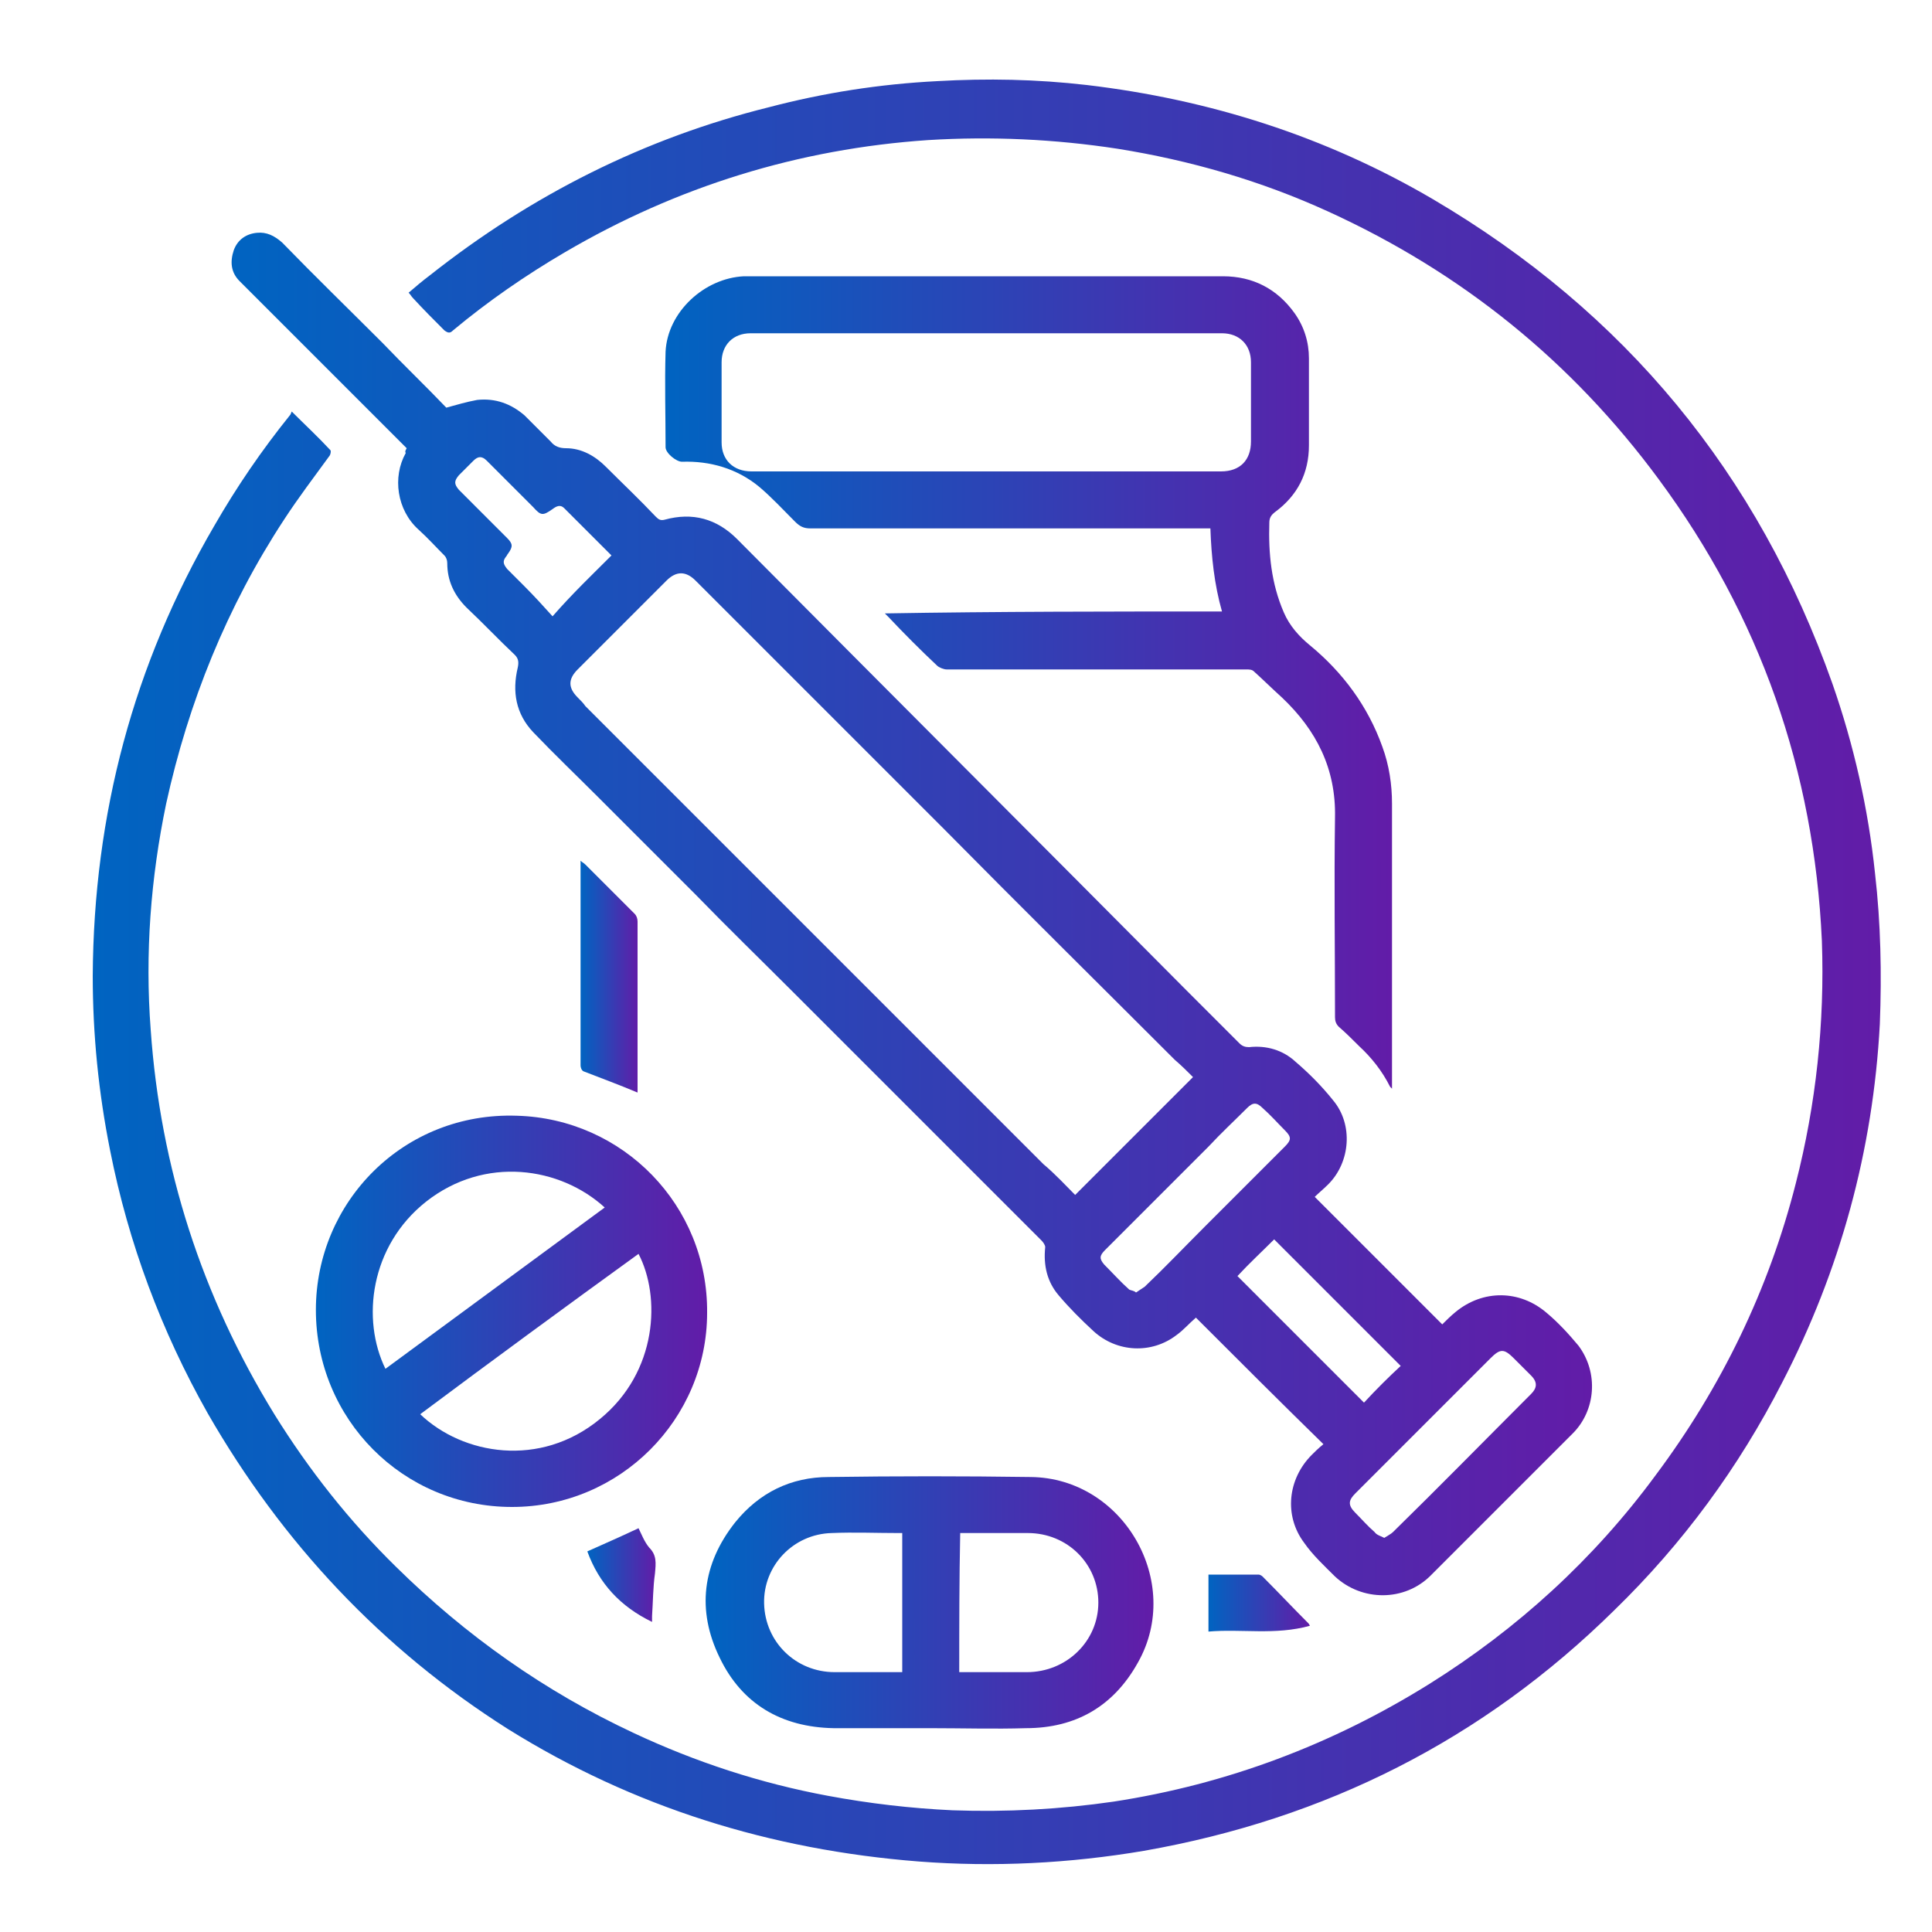
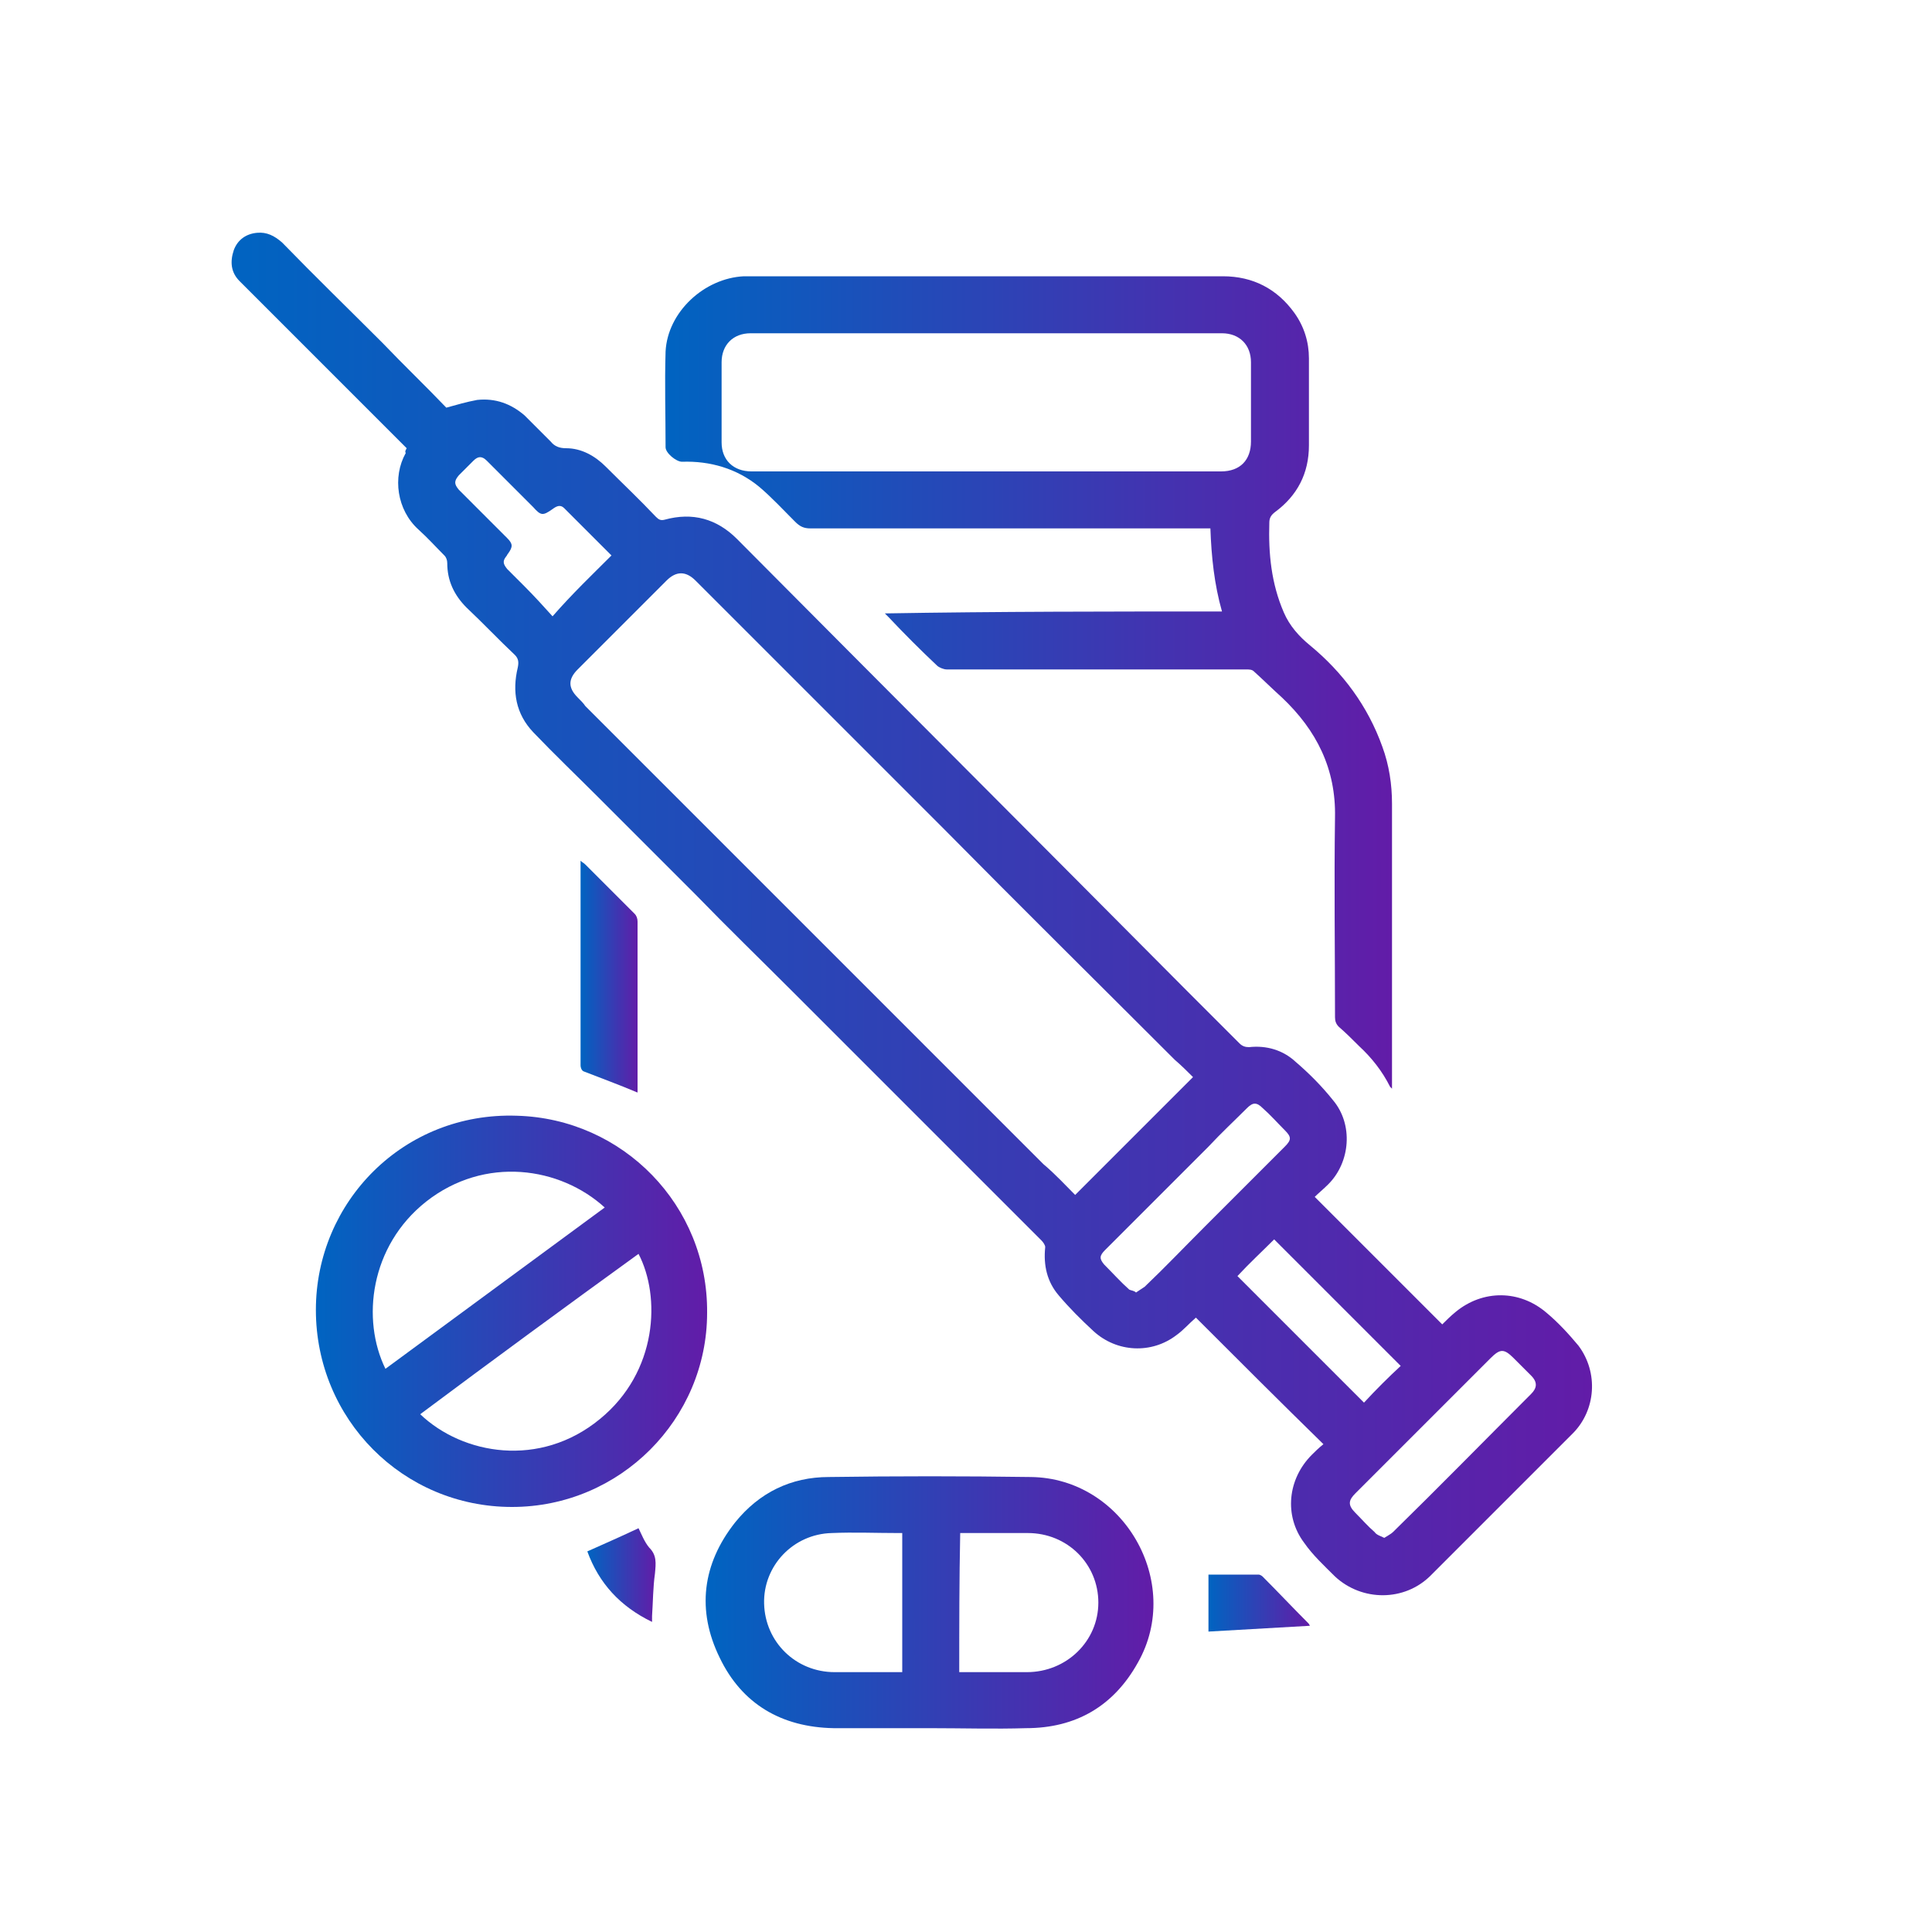
<svg xmlns="http://www.w3.org/2000/svg" version="1.1" id="Layer_1" x="0px" y="0px" viewBox="0 0 200 200" style="enable-background:new 0 0 200 200;" xml:space="preserve">
  <style type="text/css">
	.st0{fill:url(#SVGID_1_);}
	.st1{fill:url(#SVGID_00000063602694364797422470000003676951503553957287_);}
	.st2{fill:url(#SVGID_00000008838565693395279880000001665509717325413048_);}
	.st3{fill:url(#SVGID_00000164505937017018915870000015711950878141051821_);}
	.st4{fill:url(#SVGID_00000176739546392428157320000013263599441040841104_);}
	.st5{fill:url(#SVGID_00000088132610677654533710000003445822411923203514_);}
	.st6{fill:url(#SVGID_00000088101328910837825910000014481793505135127732_);}
	.st7{fill:url(#SVGID_00000158744935885886048750000017602108566835129480_);}
	.st8{fill:url(#SVGID_00000024702019462833014780000003695954492478541189_);}
	.st9{fill:url(#SVGID_00000096753336336452377410000017684132122738148283_);}
	.st10{fill:url(#SVGID_00000106826160445550147090000001195058674720379014_);}
	.st11{fill:url(#SVGID_00000065762877881312797590000003409498025341827748_);}
	.st12{fill:url(#SVGID_00000152950176562694114120000008798360676181165235_);}
	.st13{fill:url(#SVGID_00000053545844551499314220000007766369862406373267_);}
	.st14{fill:url(#SVGID_00000147196654421292964470000003795351942469459356_);}
	.st15{fill:url(#SVGID_00000091727384312660908390000017977715105001753013_);}
	.st16{fill:url(#SVGID_00000040543785482256092080000010124186472400784826_);}
	.st17{fill:url(#SVGID_00000109749836931726803040000017873559393297947794_);}
	.st18{fill:url(#SVGID_00000082364707664926671220000004513953115423660674_);}
	.st19{fill:url(#SVGID_00000088855670006973636060000003597103990779795132_);}
	.st20{fill:url(#SVGID_00000122705328628065515700000015587483772075873664_);}
	.st21{fill:url(#SVGID_00000085242458543680924830000000645914755003798169_);}
	.st22{fill:url(#SVGID_00000124871598618529449020000002830245759591764137_);}
	.st23{fill:url(#SVGID_00000131362963679830552780000016610528571371776643_);}
	.st24{fill:url(#SVGID_00000002380947818429304870000007844081589200092307_);}
	.st25{fill:url(#SVGID_00000082337097217852425870000017051659286633390511_);}
	.st26{fill:url(#SVGID_00000114064201674789733050000003637268280877505669_);}
	.st27{fill:url(#SVGID_00000103229418108754660490000018424882335612046504_);}
	.st28{fill:url(#SVGID_00000018915824515215934440000007288471430022376868_);}
	.st29{fill:url(#SVGID_00000072263115242147642050000004384003043717438874_);}
	.st30{fill:url(#SVGID_00000129925866858637715740000008417248436937254297_);}
	.st31{fill:url(#SVGID_00000060022688631653986110000004704091581271250073_);}
	.st32{fill:url(#SVGID_00000142887498784551668560000003580704574431510407_);}
	.st33{fill:url(#SVGID_00000115482734681365164300000006238231079603929011_);}
</style>
  <g>
    <linearGradient id="SVGID_1_" gradientUnits="userSpaceOnUse" x1="-278.823" y1="97.933" x2="-147.725" y2="97.933">
      <stop offset="0" style="stop-color:#0064C1" />
      <stop offset="1" style="stop-color:#621CA8" />
    </linearGradient>
    <path class="st0" d="M-147.7,148.4c-1.2,4-4.4,5.9-7.9,7.4c-4.9,2.1-10,3.1-15.2,3.9c-11.1,1.6-22.2,1.6-33.3,0.3   c-6.2-0.8-12.3-1.8-18-4.6c-1.9-0.9-3.6-2.2-5.2-3.1c-2.7,1.8-5.4,4-8.4,5.5c-17.1,8.8-38.3-1.5-42.3-20.3   c-1.6-7.7-0.4-14.9,3.5-21.7c12.6-21.8,25.1-43.7,37.8-65.4c5.8-10,14.8-15.1,26.4-15.3c12.1-0.2,23.8,8.3,27.7,19.7   c3,8.9,2.2,17.5-2.5,25.6c-4.9,8.5-9.8,17-14.7,25.5c-0.2,0.4-0.4,0.8-0.7,1.4c1.9-0.1,3.7-0.3,5.4-0.3c10.7-0.5,21.3,0,31.8,2.4   c3.9,0.9,7.7,2.1,11.2,4.2c2.2,1.4,3.9,3.2,4.6,5.7C-147.7,128.9-147.7,138.6-147.7,148.4z M-250.1,83.3   c14.4,8.3,28.6,16.5,42.8,24.7c0.2-0.3,0.3-0.5,0.5-0.7c5.8-10,11.6-20,17.3-30c3.2-5.6,4.1-11.5,2.8-17.8   c-2.1-9.9-10.1-17.5-20.3-19.2c-9.2-1.6-19.5,2.7-24.5,10.9C-237.8,61.8-243.8,72.5-250.1,83.3z M-252.5,87.8   c-0.2,0.3-0.3,0.3-0.4,0.5c-5.9,10.2-11.7,20.3-17.6,30.5c-2.9,5-4,10.4-2.9,16c1.9,10.3,7.8,17.3,18,20c9.9,2.6,18.4-0.2,25.3-7.8   c0.7-0.7,0.9-1.5,0.9-2.4c0-7.9,0-15.8,0-23.7c0-2.4,0.7-4.5,2.6-5.8c2-1.4,4.1-2.6,6.3-3.6c1.6-0.8,3.4-1.2,5.4-1.9   C-227.6,102.2-240.1,95-252.5,87.8z M-224.1,127.2c0,0.5,0,1,0,1.5c0,5.6,0.1,11.2-0.1,16.8c-0.1,2.2,0.8,3.6,2.6,4.5   c0.3,0.2,0.7,0.4,1,0.5c5.3,2.5,11,3.5,16.8,4.3c7,0.9,13.9,1.1,20.9,0.8c6.8-0.3,13.6-1,20.2-2.9c2.7-0.8,5.2-2,7.8-3.1   c1.4-0.7,2.1-1.8,2.1-3.6c-0.1-5.8,0-11.6,0-17.4c0-0.4,0-0.9,0-1.4c-6.7,3.5-13.7,4.8-20.9,5.6c-8,1-16.1,1.1-24.1,0.5   c-7.4-0.6-14.7-1.5-21.7-4.1C-221,128.6-222.5,127.9-224.1,127.2z M-177.4,112.5c0-0.1,0-0.2,0-0.2c-0.2,0-0.5-0.1-0.7-0.1   c-7.7-0.7-15.3-0.6-23,0.2c-5.4,0.6-10.8,1.3-15.9,3.2c-2.1,0.8-4.1,1.8-5.9,2.9c-1.6,1-1.6,1.9-0.1,3.1c0.8,0.6,1.6,1.2,2.5,1.5   c3.3,1.1,6.7,2.2,10.1,3.2c0.6,0.2,1.4,0.1,2-0.2c6.6-2.9,13.2-5.8,19.8-8.7C-184.9,115.8-181.2,114.2-177.4,112.5z M-199.1,127.7   c0,0.1,0,0.2,0,0.2c0.6,0.1,1.1,0.1,1.7,0.2c6.9,0.5,13.9,0.4,20.8-0.3c5.6-0.6,11.3-1.3,16.6-3.3c2.2-0.8,4.2-2,6.2-3.2   c1.2-0.8,1.1-1.6,0-2.6c-0.8-0.6-1.6-1.3-2.6-1.7c-3.2-1.1-6.4-2.2-9.7-3.1c-0.7-0.2-1.7-0.1-2.4,0.2c-7.6,3.3-15.1,6.6-22.7,10   C-193.7,125.3-196.4,126.5-199.1,127.7z" />
    <linearGradient id="SVGID_00000089547862442629481530000013870737303331097776_" gradientUnits="userSpaceOnUse" x1="-229.192" y1="51.419" x2="-212.779" y2="51.419">
      <stop offset="0" style="stop-color:#0064C1" />
      <stop offset="1" style="stop-color:#621CA8" />
    </linearGradient>
-     <path style="fill:url(#SVGID_00000089547862442629481530000013870737303331097776_);" d="M-215.6,44.6c1.5,0,2.5,0.8,2.7,1.9   c0.3,1.1-0.2,2.2-1.3,2.8c-1,0.5-2.1,0.8-3.1,1.2c-2.8,1.2-5,3.1-6.6,5.6c-0.2,0.3-0.4,0.6-0.6,0.9c-1,1.3-2.4,1.6-3.6,0.8   c-1.2-0.8-1.5-2.2-0.7-3.6c1.4-2.4,3.1-4.5,5.5-6c2.1-1.3,4.5-2.3,6.8-3.4C-216.1,44.7-215.7,44.6-215.6,44.6z" />
    <linearGradient id="SVGID_00000088119153968472386920000003422414607738706822_" gradientUnits="userSpaceOnUse" x1="-210.245" y1="46.774" x2="-205.19" y2="46.774">
      <stop offset="0" style="stop-color:#0064C1" />
      <stop offset="1" style="stop-color:#621CA8" />
    </linearGradient>
    <path style="fill:url(#SVGID_00000088119153968472386920000003422414607738706822_);" d="M-210.2,46.7c0-1.4,1.1-2.5,2.6-2.5   c1.4,0,2.5,1.1,2.5,2.5c0,1.4-1.2,2.6-2.6,2.5C-209.2,49.2-210.3,48.1-210.2,46.7z" />
  </g>
  <g>
    <linearGradient id="SVGID_00000026856798584081886540000013268908768218337189_" gradientUnits="userSpaceOnUse" x1="-263.993" y1="321.552" x2="-168.808" y2="321.552">
      <stop offset="0" style="stop-color:#0064C1" />
      <stop offset="1" style="stop-color:#621CA8" />
    </linearGradient>
    <path style="fill:url(#SVGID_00000026856798584081886540000013268908768218337189_);" d="M-180.7,329.1c10.1-11.5,13.8-25,11-40.1   c-4.7-25.6-28.7-42.3-54.2-38.3c-33.1,5.2-50.6,42.7-33.2,71.4c2.4,4,5.7,7.5,8.7,11.2c6.1,7.6,9.2,16.2,9.7,26   c-2.4,0.5-2.8,2.1-2.8,4.2c0.1,5.1,0,10.2,0,15.2c0,3.6,2.4,5.9,5.9,5.9c2.2,0,4.3,0.1,6.5,0c1.3-0.1,2,0.2,2.6,1.6   c1.7,4.1,4.9,6.4,9.2,6.8c4.3,0.4,7.9-1.4,10.3-5c0.7-1,1.1-2.2,1.7-3.4c2.6,0,5.3,0,8,0c3.9,0,6.2-2.3,6.2-6.2   c0-5.1,0-10.2,0-15.2c0-2.5-0.3-3-3-4.1c0.6-3.3,1.1-6.6,1.9-9.8C-190.4,341.4-186,335.1-180.7,329.1z M-196.9,379   c-3.4,0-6.7,0-10.1,0c-2.7,0-3.4,0.6-3.8,3.4c-0.4,2.9-2.8,5-5.6,5c-2.8,0-5.2-2.2-5.5-5.1c-0.3-2.6-1.1-3.3-3.7-3.3   c-3.4,0-6.7,0-10.3,0c0-4.8,0-9.2,0-13.9c13,0,25.9,0,39,0C-196.9,369.7-196.9,374.2-196.9,379z M-199.1,353.7   c-0.3,1.8-0.4,3.6-0.6,5.6c-3.7,0-7.4,0-11.1,0c-0.4,0-1-0.4-1.1-0.8l-5.7,0.7c-5.3,0-10.3,0-15.1,0c-0.9-4.5-1.6-9.1-2.8-13.4   c-2-7.2-5.9-13.4-11-18.9c-8.2-8.8-12.2-19.2-11.8-31.2c0.6-20.2,17.1-37.8,37.2-39.8c22.9-2.3,42.6,12.6,46.2,35.3   c2.1,13.2-1.5,24.9-10.5,34.8C-192.7,334-197.5,343.1-199.1,353.7z" />
    <linearGradient id="SVGID_00000034063934155347229290000005785831325049909163_" gradientUnits="userSpaceOnUse" x1="-269.003" y1="251.42" x2="-256.352" y2="251.42">
      <stop offset="0" style="stop-color:#0064C1" />
      <stop offset="1" style="stop-color:#621CA8" />
    </linearGradient>
    <path style="fill:url(#SVGID_00000034063934155347229290000005785831325049909163_);" d="M-256.4,254.3c-3.1-3.1-6.2-6.2-9.2-9.2   c-1.1,1.1-2.3,2.3-3.5,3.4c3.1,3.1,6.2,6.2,9.1,9.1C-258.7,256.6-257.4,255.3-256.4,254.3z" />
    <linearGradient id="SVGID_00000142898533096936462790000001120858650395299771_" gradientUnits="userSpaceOnUse" x1="-268.898" y1="343.914" x2="-256.565" y2="343.914">
      <stop offset="0" style="stop-color:#0064C1" />
      <stop offset="1" style="stop-color:#621CA8" />
    </linearGradient>
    <path style="fill:url(#SVGID_00000142898533096936462790000001120858650395299771_);" d="M-268.9,346.7c1.2,1.2,2.4,2.5,3.4,3.5   c3-3,6.1-6.1,8.9-9c-1-1.2-2.2-2.5-3.3-3.6C-262.9,340.7-266,343.7-268.9,346.7z" />
    <linearGradient id="SVGID_00000181064801488287431440000000769429499118430373_" gradientUnits="userSpaceOnUse" x1="-176.521" y1="251.463" x2="-163.945" y2="251.463">
      <stop offset="0" style="stop-color:#0064C1" />
      <stop offset="1" style="stop-color:#621CA8" />
    </linearGradient>
    <path style="fill:url(#SVGID_00000181064801488287431440000000769429499118430373_);" d="M-163.9,248.7c-1.1-1.2-2.3-2.5-3.3-3.6   c-3.1,3.1-6.2,6.2-9.2,9.2c1.1,1.1,2.3,2.4,3.5,3.5C-169.9,254.7-166.9,251.6-163.9,248.7z" />
    <linearGradient id="SVGID_00000088118183652876772900000012764780188040506506_" gradientUnits="userSpaceOnUse" x1="-176.511" y1="343.901" x2="-163.737" y2="343.901">
      <stop offset="0" style="stop-color:#0064C1" />
      <stop offset="1" style="stop-color:#621CA8" />
    </linearGradient>
    <path style="fill:url(#SVGID_00000088118183652876772900000012764780188040506506_);" d="M-176.5,341.3c3,3,6.1,6.1,9,9   c1.2-1.1,2.5-2.3,3.8-3.5c-3.1-3.1-6.1-6.2-9.2-9.2C-174.1,338.8-175.4,340.1-176.5,341.3z" />
    <linearGradient id="SVGID_00000139283270412273295470000003104564241034802344_" gradientUnits="userSpaceOnUse" x1="-219.115" y1="232.231" x2="-213.702" y2="232.231">
      <stop offset="0" style="stop-color:#0064C1" />
      <stop offset="1" style="stop-color:#621CA8" />
    </linearGradient>
    <path style="fill:url(#SVGID_00000139283270412273295470000003104564241034802344_);" d="M-213.7,225.7c-1.9,0-3.6,0-5.4,0   c0,4.4,0,8.7,0,13.1c1.8,0,3.5,0,5.4,0C-213.7,234.3-213.7,230.1-213.7,225.7z" />
    <linearGradient id="SVGID_00000077292114967380710060000017055547124919215257_" gradientUnits="userSpaceOnUse" x1="-288.271" y1="297.706" x2="-275.266" y2="297.706">
      <stop offset="0" style="stop-color:#0064C1" />
      <stop offset="1" style="stop-color:#621CA8" />
    </linearGradient>
    <path style="fill:url(#SVGID_00000077292114967380710060000017055547124919215257_);" d="M-288.3,300.4c4.4,0,8.7,0,13,0   c0-1.9,0-3.6,0-5.4c-4.4,0-8.7,0-13,0C-288.3,296.9-288.3,298.6-288.3,300.4z" />
    <linearGradient id="SVGID_00000093886153515934825950000016554912857558567303_" gradientUnits="userSpaceOnUse" x1="-157.523" y1="297.736" x2="-144.571" y2="297.736">
      <stop offset="0" style="stop-color:#0064C1" />
      <stop offset="1" style="stop-color:#621CA8" />
    </linearGradient>
    <path style="fill:url(#SVGID_00000093886153515934825950000016554912857558567303_);" d="M-157.5,295c0,1.9,0,3.7,0,5.4   c4.4,0,8.6,0,13,0c0-2,0-3.7,0-5.4C-149,295-153.3,295-157.5,295z" />
    <linearGradient id="SVGID_00000155841675127543820700000006801570731737363640_" gradientUnits="userSpaceOnUse" x1="-237.392" y1="309.21" x2="-215.803" y2="309.21">
      <stop offset="0" style="stop-color:#0064C1" />
      <stop offset="1" style="stop-color:#621CA8" />
    </linearGradient>
    <path style="fill:url(#SVGID_00000155841675127543820700000006801570731737363640_);" d="M-216.4,306c-3.8-2.6-7.5-5.2-11.2-7.9   c-0.7-0.5-1.1-0.4-1.5,0.3c-2.3,3.3-4.6,6.6-6.9,9.9c-0.9,1.3-1.4,2.8-1.4,4.4c0,3.5,2.2,6.5,5.5,7.6c3.3,1.1,6.9-0.1,8.9-3   c2.3-3.2,4.5-6.5,6.9-9.7C-215.7,306.9-215.7,306.5-216.4,306z M-217.4,307.4c-2.2,3.1-4.3,6.2-6.5,9.2c-1.7,2.4-4.2,3.3-7.1,2.7   c-2.9-0.7-4.6-2.6-5.2-5.5c-0.3-1.5-0.1-3.1,0.7-4.3c2.3-3.5,4.7-6.9,7.2-10.4c3.8,2.7,7.4,5.2,11.1,7.8   C-217.3,307.1-217.3,307.3-217.4,307.4z" />
    <linearGradient id="SVGID_00000149344271677233472210000010312928850934333340_" gradientUnits="userSpaceOnUse" x1="-219.821" y1="292.833" x2="-197.062" y2="292.833">
      <stop offset="0" style="stop-color:#0064C1" />
      <stop offset="1" style="stop-color:#621CA8" />
    </linearGradient>
    <path style="fill:url(#SVGID_00000149344271677233472210000010312928850934333340_);" d="M-207.7,283.3c-3.9,1.5-7.7,3.3-11.5,4.9   c-0.6,0.3-0.8,0.6-0.5,1.2c1.9,4.3,3.7,8.5,5.6,12.8c0.3,0.7,0.7,0.8,1.3,0.5c3.7-1.6,7.5-3.2,11.2-4.9c3-1.4,4.4-3.9,4.6-6.5   C-197.1,285.2-202.5,281.3-207.7,283.3z M-201.6,296.6c-0.5,0.3-1,0.5-1.5,0.7c-3.3,1.4-6.6,2.9-10,4.3c-1.8-4.2-3.6-8.3-5.4-12.4   c0.2-0.1,0.3-0.3,0.5-0.3c3.6-1.5,7.1-3.2,10.7-4.6c4.5-1.8,9.2,1.6,9.2,6.4C-198.2,293.3-199.4,295.3-201.6,296.6z" />
    <linearGradient id="SVGID_00000088109728190339391970000017329016913468853938_" gradientUnits="userSpaceOnUse" x1="-215.821" y1="314.019" x2="-200.811" y2="314.019">
      <stop offset="0" style="stop-color:#0064C1" />
      <stop offset="1" style="stop-color:#621CA8" />
    </linearGradient>
    <path style="fill:url(#SVGID_00000088109728190339391970000017329016913468853938_);" d="M-208.3,306.5c-4.1,0-7.5,3.3-7.6,7.4   c0,4.2,3.3,7.6,7.5,7.6c4.2,0,7.6-3.3,7.6-7.5C-200.8,309.9-204.1,306.6-208.3,306.5z M-208.4,320.4c-3.2,0-6.1-2.7-6.1-5.7   c4.1,0,8.3,0,12.5,0C-202.1,317.8-205.1,320.4-208.4,320.4z M-214.5,313.4c-0.4-2.6,2.6-5.5,5.6-5.7c3.6-0.2,6.8,2.4,6.8,5.7   C-206.3,313.4-210.4,313.4-214.5,313.4z" />
  </g>
  <g>
    <linearGradient id="SVGID_00000113346037549251687590000002710953978807284129_" gradientUnits="userSpaceOnUse" x1="-261.132" y1="542.076" x2="-119.629" y2="542.076">
      <stop offset="0" style="stop-color:#0064C1" />
      <stop offset="1" style="stop-color:#621CA8" />
    </linearGradient>
    <path style="fill:url(#SVGID_00000113346037549251687590000002710953978807284129_);" d="M-119.7,612c-0.2-5.4-2.3-10-6.5-13.5   c-0.9-0.8-1.3-1.5-1.3-2.7c0-18.5,0.1-37,0-55.6c-0.1-11.1-4.6-20.1-13.3-26.8c-6.2-4.8-13.3-6.9-21.1-6.8c-0.8,0-1.6,0-2.3-0.4   c-1.7-1-3.2-2.2-4.9-3.5c0,0.1,0,0,0-0.1c0.5-2.1,1.1-4.1,1.6-6.2c0.8-2.8,0.2-3.8-2.6-4.5c-2.1-0.6-4.2-1.1-6.3-1.7   c0.6-2.2,1-4.2,1.7-6.1c0.2-0.7,0.8-1.5,1.5-1.9c2.8-1.7,4.9-3.9,6.1-7c1-2.6,0.3-3.8-2.3-4.5c-7.7-2.1-15.5-4.1-23.3-6.2   c-2.4-0.6-3.7,0.2-4.1,2.6c-0.6,3.4,0,6.5,1.9,9.4c0.2,0.3,0.6,0.8,0.5,1.1c-0.6,2.4-1.3,4.8-1.9,7.3c-2.4-0.7-4.7-1.3-6.9-1.8   c-2.1-0.6-3.3,0.1-3.8,2.2c-4.4,16.3-8.7,32.5-13,48.8c-0.5,2.1,0.1,3.1,2.1,3.7c1.5,0.4,2.9,0.8,4.5,1.3c-0.3,1.3-0.6,2.5-0.9,3.6   c-0.3,1.2-0.6,2.4-0.9,3.6c-0.4,1.8,0.2,2.9,1.9,3.4c0.7,0.2,1.4,0.4,2.2,0.7c-0.6,2.3-1.2,4.5-1.8,6.7c-0.6,2.3,0,3.4,2.4,4   c2.8,0.8,5.6,1.5,8.4,2.3c2.5,0.7,3.6,0.1,4.2-2.5c0.6-2.2,1.2-4.3,1.8-6.6c0.6,0.1,1,0.2,1.4,0.3c2.9,0.8,3.7,0.3,4.5-2.6   c0.6-2.1,1.2-4.2,1.7-6.4c1.5,0.4,2.7,0.7,4,1c2.7,0.7,3.6,0.2,4.3-2.5c0.6-2.2,1.2-4.4,1.8-6.6c5.5,0.3,10.2-1.1,14.2-4.7   c0.2-0.2,0.6-0.3,0.8-0.4c7.4-0.8,10.3,3.9,10.3,8.7c-0.2,11.9-0.1,23.8-0.1,35.8c0,0.6,0,1.1,0,1.8c-8.7,0-17.2,0-25.7,0   c0-0.5,0-1,0-1.4c0-2.9-0.8-3.7-3.7-3.7c-14.7,0-29.4,0-44,0c-2.9,0-3.7,0.8-3.7,3.6c0,2.8,0,5.6,0,8.4c0,2.7,0.8,3.5,3.6,3.5   c14.7,0,29.5,0,44.2,0c2.9,0,3.6-0.8,3.7-3.6c0-0.5,0-0.9,0-1.5c8.6,0,17.1,0,25.7,0c0,3.4,0,6.7,0,10.2c-0.7,0-1.3,0-1.9,0   c-11.4,0-22.8,0-34.2,0c-17.8,0-35.6,0-53.4,0c-7.9,0-13.7,3.8-17,11c-1.6,3.4-1.5,7.1-1.5,10.7c0,3.4,0.6,4,4,4   c44.5,0,88.9,0,133.4,0c0.4,0,0.8,0,1.1,0c1.9-0.1,2.9-1,2.9-2.9C-119.6,615.4-119.6,613.7-119.7,612z M-173,475   c-1.5,2.6-4.6,3.9-7.8,3.2c-2-0.4-4-0.9-5.9-1.6c-2.9-1-4.6-3.2-5.1-6.6C-185.3,471.7-179.2,473.3-173,475z M-180,483.7   c-0.4,1.6-0.8,3.2-1.3,5c-3.3-0.9-6.5-1.7-9.9-2.6c0.4-1.7,0.9-3.3,1.3-5C-186.6,482-183.4,482.8-180,483.7z M-202.5,557.8   c-1.7-0.5-3.3-0.9-5-1.3c0.5-1.7,0.9-3.2,1.3-4.9c1.6,0.4,3.2,0.8,4.9,1.3C-201.6,554.5-202,556.1-202.5,557.8z M-194.8,549.2   c-5-1.3-9.9-2.6-14.9-4c0.4-1.7,0.8-3.2,1.3-5c5,1.3,9.8,2.6,14.9,4C-194,546-194.4,547.5-194.8,549.2z M-184.7,541.2   c-10-2.7-19.9-5.3-29.8-8c4-15,8-29.8,12-44.8c10,2.7,19.8,5.3,29.8,8c-0.5,1.7-0.9,3.4-1.3,5.1c-5.5-0.4-10.3,1-14.3,4.7   c-2.9,2.6-4.7,5.8-5.5,9.6c-1.6,7.4,1.7,16.1,10.5,20.3C-183.8,537.7-184.2,539.4-184.7,541.2z M-176.4,532.4   c-7.1,0-12.8-5.9-12.7-13.1c0.1-7.1,5.9-12.8,13.1-12.7c7,0.1,12.7,5.9,12.6,13C-163.4,526.7-169.2,532.4-176.4,532.4z M-184,583.8   c-13.7,0-27.3,0-41,0c0-1.6,0-3.2,0-4.9c13.6,0,27.2,0,41,0C-184,580.5-184,582.1-184,583.8z M-159.3,527.4c-0.2,0-0.4-0.1-0.6-0.2   c2.1-6.7,2.1-6.7,0.1-15.3c6,0.3,11.5,2.2,16.2,5.9c7,5.5,10.9,12.8,11,21.8c0.2,18.1,0.1,36.2,0.1,54.3c0,0.4-0.1,0.7-0.1,0.8   c-5.1,0-10.1,0-15.4,0c0-1,0-1.6,0-2.2c0-16.9,0-33.8,0-50.7C-147.9,533.5-151.4,529.2-159.3,527.4z M-125,614.8   c-43.6,0-87.2,0-130.7,0c-1.7-6.3,3-13.7,9.8-15.1c1.1-0.2,2.2-0.3,3.3-0.3c34.8,0,69.6,0,104.5,0   C-129.6,599.4-123.8,606.2-125,614.8z" />
    <linearGradient id="SVGID_00000139996354847397230480000017802311842811826089_" gradientUnits="userSpaceOnUse" x1="-276.557" y1="516.899" x2="-214.788" y2="516.899">
      <stop offset="0" style="stop-color:#0064C1" />
      <stop offset="1" style="stop-color:#621CA8" />
    </linearGradient>
    <path style="fill:url(#SVGID_00000139996354847397230480000017802311842811826089_);" d="M-248.2,529c0,10.4,0,20.7,0,31.1   c0,5.1,3.2,8.3,8.4,8.3c3.4,0,6.9,0,10.3,0c3.2,0,6.3,0,9.5,0c1.6,0,2.7-1.1,2.7-2.6c0-1.5-1.1-2.5-2.7-2.6c-0.4,0-0.9,0-1.3,0   c-6.2,0-12.4,0-18.6,0c-2,0-3-0.9-3-2.9c0-10.8,0-21.7,0-32.5c0-0.2,0.1-0.4,0.1-0.7c8.8-1,16.2-4.8,21.6-11.8   c5.5-7.1,7.6-15.2,6.1-24.1c-2.6-15.6-15.9-26.3-31.8-25.8c-15.1,0.4-27.8,12.5-29.3,28.3c-1.6,16.3,10.6,32,28.2,33.5   C-248.2,527.9-248.2,528.5-248.2,529z M-271.4,496.5c0-14.3,11.5-26,25.6-26c14.4,0,25.8,11.5,25.8,25.9   c0,14.1-11.6,25.6-25.8,25.6C-259.7,522.1-271.4,510.5-271.4,496.5z" />
    <linearGradient id="SVGID_00000109720761270581678170000010892578865160179887_" gradientUnits="userSpaceOnUse" x1="-183.941" y1="519.478" x2="-168.527" y2="519.478">
      <stop offset="0" style="stop-color:#0064C1" />
      <stop offset="1" style="stop-color:#621CA8" />
    </linearGradient>
    <path style="fill:url(#SVGID_00000109720761270581678170000010892578865160179887_);" d="M-176.3,511.8c-4.2,0-7.6,3.5-7.7,7.7   c0,4.3,3.5,7.8,7.8,7.7c4.2,0,7.7-3.5,7.6-7.7C-168.5,515.2-172,511.7-176.3,511.8z M-176.3,522c-1.4,0-2.5-1.2-2.5-2.6   c0-1.4,1.2-2.6,2.7-2.6c1.4,0.1,2.5,1.3,2.4,2.6C-173.7,520.9-174.9,522.1-176.3,522z" />
    <linearGradient id="SVGID_00000176756161931046285110000002060309765806135965_" gradientUnits="userSpaceOnUse" x1="-263.739" y1="496.27" x2="-227.663" y2="496.27">
      <stop offset="0" style="stop-color:#0064C1" />
      <stop offset="1" style="stop-color:#621CA8" />
    </linearGradient>
    <path style="fill:url(#SVGID_00000176756161931046285110000002060309765806135965_);" d="M-242.9,514.3c1.3-0.1,2.1-0.9,2.3-2.1   c0.2-1.2-0.3-2.1-1.4-2.7c-0.4-0.2-0.7-0.3-1.1-0.5c0-0.9,0-1.8,0-2.6c2.7-1.4,2.7-1.4,4.5,0.8c0,0.1-0.1,0.3-0.1,0.4   c-0.7,1.6-0.4,2.8,0.7,3.5c1.3,0.8,2.5,0.5,3.5-0.6c1.1-1.1,2.2-2.2,3.3-3.3c1-1,1.2-2.2,0.3-3.4c-0.8-1.1-1.9-1.5-3.1-0.8   c-1.2,0.7-1.6-0.3-2-0.9c-0.3-0.4-0.4-1.1-0.3-1.6c0.3-2.2,1.9-1.9,3.4-1.7c0.1,0.1,0.1,0.2,0.2,0.4c0.6,1.6,1.7,2.4,3,2.1   c1.5-0.4,2.1-1.4,2.1-3c0-1.6,0-3.1,0-4.7c-0.1-1.7-1.5-3-3-2.5c-1,0.4-1.7,1.3-2.5,2c0.1,0.1,0.2,0.3,0.3,0.4c-0.5,0-1.1,0-1.6,0   c-0.8,0.1-1.3-0.1-1.5-1c-0.2-0.8-1.2-1.6,0-2.4c0.7-0.5,1-1.5,2.2-0.8c1.1,0.6,2.2,0.2,3-0.8c0.7-1,0.8-2.1,0-3   c-1.3-1.5-2.7-2.9-4.2-4.2c-0.9-0.8-2.2-0.8-2.9,0c-0.6,0.7-0.7,1.8-0.9,2.8c-0.1,0.3,0.3,0.8,0.4,1.1c-1,1.2-1.7,2.3-3.6,1.3   c-1.7-0.9-0.5-2.1-1-3.2c0.3-0.1,0.5-0.2,0.7-0.2c1.4-0.5,2.1-1.5,1.8-3c-0.3-1.5-1.4-2.1-2.8-2.1c-1.6,0-3.2-0.2-4.8,0.1   c-0.8,0.1-1.8,0.8-2.2,1.5c-0.3,0.6-0.1,1.8,0.2,2.5c0.3,0.6,1.2,0.9,2,1.4c0,0.3,0.1,0.8,0,1.3c-0.2,0.6-0.4,1.3-0.9,1.5   c-0.7,0.3-1.5,1.3-2.4,0.2c-0.5-0.7-1.6-1.1-0.9-2.4c0.6-1.1,0.1-2.2-0.9-3c-1-0.7-2.1-0.7-3,0.1c-1.5,1.3-2.9,2.7-4.2,4.2   c-0.8,0.9-0.8,2.2,0.1,2.9c0.7,0.6,1.8,0.7,2.8,0.9c0.3,0.1,0.7-0.2,1-0.4c2.2,1.8,2.2,1.8,0.8,4.5c-0.8,0-1.7,0-2.7,0   c-0.1-0.2-0.1-0.4-0.2-0.6c-0.5-1.3-1.4-2.1-2.8-1.8c-1.5,0.2-2.2,1.2-2.2,2.7c0,1.7-0.2,3.4,0.1,5c0.1,0.8,0.9,1.9,1.6,2.2   c0.7,0.3,1.8-0.1,2.6-0.5c0.5-0.3,0.7-1.1,1-1.7c1.4-0.1,2.7-0.4,3.4,1.6c0.6,1.8-1,2-1.5,3c-0.4-0.2-0.8-0.3-1.1-0.4   c-1.2-0.4-2.1-0.1-2.9,0.8c-0.8,1-0.8,2.2,0,3.1c1.3,1.4,2.6,2.8,4.1,4.1c0.9,0.8,2.1,0.8,3.1,0c0.9-0.7,1.3-1.7,0.8-2.9   c-0.1-0.3-0.3-0.7-0.4-1c1.8-2.1,1.7-2,3.6-1.3c1.8,0.7,0.5,2.1,0.9,3.1c-1.6,0.4-2.7,1.2-2.5,2.9c0.1,1.3,1,2.2,2.3,2.3   C-246.6,514.4-244.7,514.4-242.9,514.3z M-250.8,496.3c0-2.9,2.4-5.2,5.2-5.2c2.8,0.1,5.1,2.4,5,5.2c0,2.8-2.4,5.1-5.2,5.1   C-248.5,501.4-250.8,499.1-250.8,496.3z" />
  </g>
  <g>
    <linearGradient id="SVGID_00000137827896692132261200000004900345339251061123_" gradientUnits="userSpaceOnUse" x1="-33.068" y1="539.32" x2="123.808" y2="539.32">
      <stop offset="0" style="stop-color:#0064C1" />
      <stop offset="1" style="stop-color:#621CA8" />
    </linearGradient>
    <path style="fill:url(#SVGID_00000137827896692132261200000004900345339251061123_);" d="M122.5,494.6c-2-2.6-5.6-3-8.4-0.9   c-0.6,0.4-1.2,0.9-1.6,1.2c-7.7-7.7-15.3-15.2-22.9-22.8c0.5-0.7,1.2-1.5,1.7-2.3c2.1-3.4,0.4-7.7-3.4-8.8   c-2.6-0.7-4.8,0.2-6.5,2.3c-8,9.8-12.1,21.1-12.3,33.8c0,2.1,0,4.1,0,6.4c-17-1-31.9,3.7-44,15.9c-12.1,12.1-16.7,27.1-15.7,44   c-2.3,0-4.3,0-6.3,0c-12.6,0.2-23.8,4.3-33.6,12.3c-2.8,2.3-3.4,5.8-1.3,8.5c1.9,2.6,5.4,3.1,8.4,1.1c0.7-0.4,1.3-0.9,2-1.4   c7.4,7.4,14.7,14.8,22,22.1c0.2,0.2,0.4,0.5,0.7,0.8c-0.5,0.7-1.1,1.4-1.6,2.1c-2.5,3.6-0.5,8.4,3.7,9.2c2.5,0.5,4.5-0.5,6.1-2.5   c7.9-9.9,11.9-21.2,12.2-33.9c0-2,0-4,0-6.2c17.1,1,31.9-3.7,44-15.8c12.1-12.1,16.7-27.1,15.7-44c1.4,0,2.4,0.1,3.5,0   c4.4-0.4,8.9-0.4,13.3-1.2c8.7-1.6,16.5-5.5,23.3-11.2C124.1,500.7,124.6,497.2,122.5,494.6z M109.2,497.4c-2.1,1-4.1,2-6.2,3   c-0.4,0.2-1.1,0-1.4-0.3c-5.7-5.6-11.3-11.2-16.9-16.9c-0.4-0.4-0.5-1.3-0.3-1.8c0.9-2,1.9-4,2.8-5.8   C94.5,482.8,101.7,490,109.2,497.4z M97.9,502.1c-5.4,1.6-11,1.8-16.8,1.4c-0.4-5.8-0.2-11.5,1.3-16.9   C87.7,491.8,92.8,496.9,97.9,502.1z M73.6,488.1c1.6-8.4,5.2-16,10.6-22.6c1.1-1.4,2.5-1.6,3.6-0.8c1.1,0.9,1.2,2.2,0.1,3.7   c-0.1,0.1-0.2,0.2-0.2,0.3c-5.3,6.5-8.5,14-9.7,22.3c-0.4,3-0.4,6-0.5,9c-0.1,1.1,0,2.1,0,3.3c-1.6,0-3,0-4.5,0   C72.5,498.1,72.7,493.1,73.6,488.1z M-18.4,581.3c2-1,4-2,6.2-3c0.4-0.2,1.2,0,1.6,0.4C-5,584.3,0.7,590,6.2,595.6   c0.3,0.4,0.5,1.3,0.3,1.8c-0.9,2-1.9,3.9-2.9,6C-3.8,595.9-11,588.7-18.4,581.3z M-6.7,576.5c4.1-1.3,12.6-2,16.4-1.1   c0.4,5.6,0.2,11.2-1.2,16.3C3.5,586.7-1.7,581.5-6.7,576.5z M17.8,585.8c-1,10-4.6,19.1-10.9,27c-0.1,0.1-0.2,0.3-0.4,0.4   c-1,1.2-2.1,1.6-3.4,0.7c-1.2-0.8-1.2-2.1-0.2-3.6c2.3-3.6,4.8-7.1,6.6-10.9c2.8-5.8,3.9-12.1,3.9-18.6c0-1.8,0-3.5,0-5.5   c1.6,0,2.9,0,4.5,0C17.9,578.9,18.1,582.4,17.8,585.8z M77.7,525.3c-2.4,20.9-13.3,35.4-32.8,43.3c-7.8,3.1-16,3.3-24.2,3.1   c-7.6-0.2-15.3-0.3-22.9,0.3c-8.1,0.6-15.3,4-21.8,8.9c-0.7,0.5-1.4,1.4-2.1,1.5c-0.9,0.1-2.2-0.1-2.7-0.7   c-0.4-0.5-0.3-1.9,0.1-2.7c0.4-0.8,1.3-1.3,2.1-1.9c9.9-7.5,21.1-10.7,33.4-10.4c6.7,0.2,13.4,0.3,20.1,0.3   c22.5,0,41-14.9,45.5-37.1c0.7-3.5,0.7-7.1,1-10.7c0.1-1.2,0-2.5,0-3.9c1.6,0,2.9,0,4.5,0C77.7,518.7,78,522.1,77.7,525.3z    M66,535.4c0.4,0.4,0.6,1.3,0.4,1.8c-1.9,4.6-4.5,8.8-7.9,12.5c-7.9-7.9-15.6-15.7-23.4-23.6c3.6-3.4,7.8-6,12.5-7.8   c0.5-0.2,1.4,0.1,1.7,0.5C54.9,524.2,60.5,529.8,66,535.4z M53.1,516.5c5-1.5,10.6-1.6,16.4-1.2c0.2,5.7,0.2,11.2-1.3,16.4   C63.1,526.6,58.1,521.5,53.1,516.5z M55.6,552.6c-0.6,0.6-1.4,1.4-2.4,2c-3.1,1.9-6.3,3.8-9.5,5.6c-0.9,0.5-1.6,0.4-2.5-0.4   c-5.4-5.5-10.9-10.9-16.3-16.4c-0.4-0.4-0.8-1.3-0.7-1.7c1.8-4.8,4.5-9,7.9-12.7C39.9,536.9,47.6,544.6,55.6,552.6z M38,562.1   c-5.3,1.6-10.9,1.6-16.7,1.3c-0.5-5.7-0.2-11.2,1.2-16.7C27.7,551.8,32.8,556.9,38,562.1z M119.4,500c-0.6,0.6-1.3,1.1-2,1.7   c-9.8,7.4-20.9,10.5-33.1,10.2c-6.5-0.2-12.9-0.3-19.4-0.3c-20.5-0.2-36.9,11-44.4,30.1c-2,5.1-2.8,10.4-2.8,15.9   c0,1.8,0,3.6,0,5.7c-1.6,0-3,0-4.5,0c-0.7-9.6,0.4-18.8,4.7-27.4c9.9-19.5,26-29,47.8-29c7.4,0,14.8,0.3,22.2,0.2   c10.3-0.1,19.5-3.5,27.6-9.8c0.3-0.3,0.7-0.6,1-0.8c1.2-0.8,2.4-0.8,3.3,0.4C120.7,497.9,120.4,499.1,119.4,500z" />
    <linearGradient id="SVGID_00000015339125599412527200000012208824965301974407_" gradientUnits="userSpaceOnUse" x1="3.625" y1="482.894" x2="60.408" y2="482.894">
      <stop offset="0" style="stop-color:#0064C1" />
      <stop offset="1" style="stop-color:#621CA8" />
    </linearGradient>
    <path style="fill:url(#SVGID_00000015339125599412527200000012208824965301974407_);" d="M6.4,481.5c2.5,1.9,5.9,2,8.3,0   c1.1-0.9,2-1,3.1-0.3c0.6,0.4,1.2,0.6,1.8,0.9c-0.8,4.3-0.1,8,2.8,11.2c-1.2,2.1-2.3,3.4-5.1,2.9c-3.2-0.6-6.2,2-7,5.1   c-0.8,3.2,0.7,6.5,3.6,8c2.6,1.3,5.7,0.9,7.9-1.1c2.2-2,2.9-5.3,1.6-7.9c-0.5-1.1-0.6-1.8,0.3-2.6c0.6-0.6,1-1.2,1.5-1.8   c8.3,3,12.5,1.4,17.4-6.7c1.1,0.2,2.2,0.4,3.3,0.6c0.1,0,0.3,0,0.3,0.1c0.3,0.8,0.6,1.6,1,2.4c1.3,2.7,4.3,4.3,7.2,3.8   c3.3-0.6,5.7-3.1,6-6.4c0.3-2.9-1.6-5.9-4.4-7c-3-1.2-6.2-0.3-8.2,2.4c-0.6,0.9-1.2,1.1-2.2,0.9c-0.8-0.2-1.7-0.3-2.4-0.5   c-1-7.4-3.7-10.3-11.2-12.2c-0.6-3.2-0.6-3.2,1.6-5.3c2.2-1.9,2.9-5.1,1.9-7.7c-1-2.7-3.7-4.5-6.6-4.5c-2.9,0-5.5,1.9-6.5,4.7   c-1.3,3.6,0.5,7.4,4.3,8.8c1.2,0.4,1.4,1.1,1.3,2.1c-0.1,0.8,0,2.1-0.5,2.4c-2.2,1.6-4.5,3-7.1,4.6c-0.1,0-0.1,0-0.2-0.1   c-1.7-0.6-2.9-1.3-3-3.6c-0.1-3.2-3.2-5.7-6.4-5.8c-3-0.1-5.9,1.7-6.9,4.6C3,476.4,3.9,479.6,6.4,481.5z M17.2,506.4   c-1.9,0-3.4-1.4-3.4-3.3c0-1.9,1.5-3.5,3.4-3.5c1.8,0,3.3,1.6,3.3,3.4C20.5,504.9,19,506.4,17.2,506.4z M53.5,485.7   c1.8,0.1,3.3,1.6,3.3,3.4c0,2-1.5,3.4-3.5,3.3c-1.8-0.1-3.2-1.6-3.2-3.3C50.1,487.2,51.6,485.6,53.5,485.7z M25.7,462.7   c0-1.9,1.5-3.3,3.4-3.3c1.8,0,3.3,1.5,3.3,3.3c0,1.9-1.5,3.3-3.5,3.3C27.1,466,25.7,464.6,25.7,462.7z M31.3,476.9   c4.5,0,8.2,3.8,8.1,8.4c-0.1,4.7-3.7,8.3-8.4,8.3c-4.5-0.1-8.2-3.8-8.2-8.3C22.9,480.6,26.7,476.9,31.3,476.9z M10.7,472.6   c1.9,0,3.3,1.5,3.3,3.4c0,1.9-1.5,3.3-3.3,3.3c-1.9,0-3.3-1.4-3.3-3.3C7.2,474.1,8.7,472.6,10.7,472.6z" />
    <linearGradient id="SVGID_00000177449086673590184030000002440336976459161020_" gradientUnits="userSpaceOnUse" x1="32.613" y1="589.874" x2="85.421" y2="589.874">
      <stop offset="0" style="stop-color:#0064C1" />
      <stop offset="1" style="stop-color:#621CA8" />
    </linearGradient>
    <path style="fill:url(#SVGID_00000177449086673590184030000002440336976459161020_);" d="M76,598c-2,0.8-2.3-0.9-3.4-1.6   c-1.1-0.8-0.3-1.5,0.1-2.3c2.2-4.5,1.5-9.8-1.9-13.5c-0.5-0.5-1.1-0.8-1.5-1.1c1-2.5,1.8-4,4.6-3.9c3.1,0.1,5.6-2.7,6-5.7   c0.5-2.9-1.1-6-3.9-7.3c-2.7-1.3-6-0.7-8.1,1.6c-2.1,2.3-2.6,5.7-0.8,8.2c1,1.5,0.7,2.4-0.1,3.7c-0.3,0.4-0.5,0.9-0.8,1.4   c-8.5-1.6-12.1,0.6-16.1,9.4c-2,0.2-3.8,0.5-5-2.1c-1.2-2.7-4.7-3.6-7.5-2.7c-3,0.9-5,3.5-5,6.6c0,3,1.8,5.7,4.6,6.7   c3.4,1.2,6.9-0.2,8.6-3.7c0.8-1.6,2-1,3.1-1c0.5,0,1.5,0.4,1.6,0.8c1,3.9,3.4,6.6,6.9,8.4c-0.2,2.3-0.5,4-3.3,4.6   c-3,0.7-4.7,3.9-4.4,6.9c0.3,3.1,2.5,5.7,5.4,6.2c3.2,0.6,6.3-0.9,7.7-3.7c1.3-2.7,0.9-6.2-1.5-8.1c-1.2-1-1.3-1.9-0.9-3.2   c0.2-0.6,0.4-1.2,0.4-1.3c3.1-0.9,5.9-1.7,8.9-2.6c1.4,1,3,2.4,1.8,4.9c-0.2,0.5-0.1,1.1,0,1.7c0.6,4.1,4.3,6.8,8.3,6   c4-0.8,6.4-4.8,5.3-8.7C84,598.6,79.9,596.5,76,598z M73,565.6c1.9,0,3.4,1.6,3.4,3.5c0,1.9-1.5,3.3-3.4,3.3   c-1.9,0-3.3-1.5-3.3-3.4C69.7,567.1,71.2,565.6,73,565.6z M39.5,592.1c-1.9,0-3.3-1.5-3.2-3.4c0-1.9,1.5-3.3,3.4-3.3   c1.9,0,3.2,1.4,3.2,3.4C42.8,590.8,41.4,592.1,39.5,592.1z M56.6,614.2c-1.8,0-3.3-1.5-3.3-3.4c0-1.9,1.5-3.4,3.3-3.4   c1.9,0,3.5,1.6,3.5,3.4C60,612.7,58.4,614.2,56.6,614.2z M62.2,597.2c-4.6,0-8.3-3.7-8.3-8.4c0-4.6,3.6-8.2,8.2-8.2   c4.6,0,8.4,3.8,8.3,8.4C70.4,593.4,66.6,597.2,62.2,597.2z M78.6,607.8c-2,0.1-3.5-1.4-3.5-3.3c0-1.8,1.5-3.4,3.3-3.4   c1.8,0,3.4,1.5,3.5,3.3C81.9,606.2,80.5,607.7,78.6,607.8z" />
  </g>
  <g>
    <linearGradient id="SVGID_00000138547676947177706100000008329074505756155558_" gradientUnits="userSpaceOnUse" x1="193.989" y1="514.518" x2="331.774" y2="514.518">
      <stop offset="0" style="stop-color:#0064C1" />
      <stop offset="1" style="stop-color:#621CA8" />
    </linearGradient>
-     <path style="fill:url(#SVGID_00000138547676947177706100000008329074505756155558_);" d="M322.5,461c0.8,0.3,1.6,0.6,2.4,0.9   c4.3,2,6.8,5.3,6.8,10.1c0.1,26.5,0.1,52.9,0,79.4c0,6.3-5,11-11.5,11c-16.5,0-32.9,0-49.4,0c-1.3,0-2,0.3-2.8,1.4   c-1.9,2.7-4.6,4.2-8,4.2c-8.5,0-16.9,0-25.4,0c-3.7,0-7.1-1.3-10.2-3.4c-2.6-1.7-5.1-3.4-7.7-5.1c-2.7-1.8-5.6-2.7-8.8-2.7   c-1.7,0-3.4,0-5.1,0c-4.3,0-7.1-2-8.6-6.1c-0.1-0.2-0.2-0.4-0.3-0.5c0-12.4,0-24.9,0-37.3c0.1-0.2,0.3-0.5,0.3-0.7   c1.3-3.8,4.1-5.9,8.1-6c1.7-0.1,3.4,0,5.1,0c3.4,0,6.2-1.2,8.5-3.6c1.8-1.9,3.6-3.7,5.5-5.5c2.7-2.7,5.9-4.4,9.7-4.8   c1.6-0.2,3.2-0.2,4.9-0.2c0-0.7,0-1.3,0-1.9c0-5.9,0-11.8,0-17.6c0-5.2,3.2-9.4,8.2-10.9c0.4-0.1,0.7-0.3,1-0.4   C271.1,461,296.8,461,322.5,461z M298.1,466.6c0,0.8,0,1.4,0,2c0,6.7,0,13.3,0,20c0,5.4-3.6,9-9,9c-5.1,0-10.2,0-15.3,0   c-6.1,0-9.4-3.4-9.5-9.5c0-6.5,0-13.1,0-19.6c0-0.6-0.1-1.2-0.1-1.8c-5.4,0-10.7,0-16,0c-4.2,0-6.4,2.2-6.4,6.4   c0,10.5,0,20.9,0,31.4c0,0.5,0,1,0,1.7c0.8,0,1.4,0,2,0c8,0,16,0,24.1,0c5.5,0,9.5,3.2,10.3,8.3c0.3,2-0.3,4.2-0.5,6.5   c3.7,1.6,6.3,4.6,6.3,9.2c0,4.6-2.5,7.6-6.7,9.5c1.5,3.3,1.5,6.4-0.3,9.4c-1.7,3-4.5,4.5-7.9,5.1c0.3,1,0.6,1.9,0.8,2.7   c0.2,0,0.4,0.1,0.5,0.1c16.8,0,33.5,0,50.3,0c3.3,0,5.5-2.5,5.5-5.9c0-26.1,0-52.2,0-78.2c0-3.7-2.3-6-6-6c-3.7,0-7.5,0-11.2,0   C305.4,466.6,301.8,466.6,298.1,466.6z M236.1,497.7c-5.6-0.4-7.8,0.5-11.5,4.2c-1.8,1.8-3.6,3.7-5.5,5.4c-2.7,2.5-5.8,3.9-9.5,4.2   c-2.4,0.2-4.7,0.1-7.1,0.2c-1.8,0.1-2.9,1.1-2.9,2.9c0,11.2,0,22.3,0,33.5c0,1.9,1.1,2.9,3,3c1.7,0,3.4,0,5.1,0   c4.5-0.1,8.7,1.2,12.4,3.7c2.4,1.7,4.9,3.3,7.4,4.9c2.6,1.7,5.4,2.6,8.5,2.6c6.9,0,13.7,0,20.6,0c1.2,0,2.3,0,3.5,0   c2.4-0.1,4.2-2,4.1-4.3c0-2.3-1.7-4-4.1-4.1c-1.9-0.1-3.7,0-5.6,0c-1.5,0-3,0.1-4.4-0.1c-1.6-0.1-2.7-1.4-2.7-2.8   c0-1.5,1.1-2.6,2.7-2.7c0.5,0,1,0,1.5,0c5.1,0,10.1,0,15.2,0c0.7,0,1.3,0,2-0.1c2.3-0.3,4-2.2,3.9-4.3c-0.1-2.3-1.9-4-4.4-4   c-5.4,0-10.8,0-16.1,0c-0.5,0-1,0-1.5,0c-2,0-3.3-1.2-3.3-2.9c0-1.6,1.3-2.7,3.3-2.7c7.3,0,14.6,0,21.9,0c0.5,0,1,0,1.5,0   c2.4-0.1,4.1-1.8,4.3-4c0.1-2.1-1.5-4-3.7-4.4c-0.6-0.1-1.3-0.1-2-0.1c-7.3,0-14.6,0-21.9,0c-2.1,0-3.4-1.1-3.3-2.8   c0-1.7,1.3-2.8,3.4-2.8c3.1,0,6.3,0,9.4,0c2.9,0,5.7,0,8.6,0c2.1-0.1,3.7-1.7,3.9-3.7c0.2-1.9-1-3.8-2.8-4.4   c-0.8-0.2-1.7-0.2-2.6-0.2c-10.8,0-21.6,0-32.5,0c-0.5,0-1.1,0-1.6,0c-1.6-0.2-2.7-1.4-2.6-2.9c0-1.5,1.1-2.6,2.8-2.7   c0.9-0.1,1.8,0,2.8,0C236.1,503.2,236.1,500.5,236.1,497.7z M292.4,466.7c-7.7,0-15,0-22.4,0c-0.1,0.3-0.1,0.4-0.1,0.6   c0,7.1,0,14.3,0,21.4c0,2.2,1.1,3.2,3.3,3.2c5.2,0,10.3,0,15.5,0c2.8,0,3.8-1,3.8-3.8c0-5.3,0-10.6,0-15.8   C292.4,470.5,292.4,468.7,292.4,466.7z" />
    <linearGradient id="SVGID_00000133509549998465198980000016480622020487214490_" gradientUnits="userSpaceOnUse" x1="222.135" y1="599.025" x2="362.722" y2="599.025">
      <stop offset="0" style="stop-color:#0064C1" />
      <stop offset="1" style="stop-color:#621CA8" />
    </linearGradient>
    <path style="fill:url(#SVGID_00000133509549998465198980000016480622020487214490_);" d="M335.7,630c-1.4-0.9-2.8-1.8-4.3-2.5   c-0.5-0.3-1.3-0.3-1.9-0.3c-17.1,0-34.3-0.1-51.4,0c-4.8,0-9.1-1.2-13.2-3.7c-12.6-7.8-25.3-15.5-37.9-23.2c-3.2-2-5-4.8-4.8-8.6   c0.2-3.7,2.2-6.4,5.7-7.8c2.4-1,4.8-0.8,7.2,0.1c12.3,4.6,24.5,9.2,36.8,13.8c0.9,0.3,1.8,0.6,2.7,0.9c0.2-2,0.1-3.9,0.5-5.8   c1.4-6.3,6.9-10.7,13.4-10.8c2.6,0,5.3,0,7.9,0c3.7,0.1,7-1,9.8-3.3c4.6-3.8,9.8-5.5,15.7-5.2c1,0,2.1,0,3.1,0   c2.5,0.2,4.7,0.1,6.3-2.7c1.2-2.2,3.8-3,6.3-3c5.5,0,11.1-0.1,16.6,0c5,0.1,8.6,3.7,8.6,8.7c0,14.3,0,28.6,0,42.9   c0,6-1.4,8.1-6.9,10.3C349.1,630,342.4,630,335.7,630z M329,621.6c0-0.9,0-1.6,0-2.2c0-11.3,0-22.5,0-33.8c0-1.7,0-3.3,0-4.9   c0-0.9-0.3-1.3-1.2-1.3c-1.6,0.1-3.2,0.1-4.8,0c-5.3-0.4-10,1-14.2,4.5c-3.4,2.9-7.6,4-12.1,4c-2.8,0-5.6-0.1-8.4,0   c-4.3,0.1-7.8,3.6-8,7.7c-0.1,2.4,0.9,3.5,3.2,3.5c3.5,0,7,0,10.5,0c4.2,0,8.1,1.1,11.8,3.2c0.3,0.2,0.7,0.4,1,0.6   c1.5,1.1,1.9,2.6,1.1,4c-0.8,1.4-2.5,1.8-4,0.8c-3.6-2.3-7.5-3-11.6-3c-4.7,0.1-9.5,0.2-14.2,0c-2.7-0.1-5.5-0.6-8-1.5   c-7.2-2.5-14.3-5.3-21.4-8c-5.4-2-10.8-4.1-16.2-6c-1.8-0.7-3.5,0-4.4,1.6c-0.8,1.6-0.3,3.4,1.3,4.6c0.3,0.2,0.6,0.3,0.8,0.5   c12.6,7.7,25.2,15.4,37.8,23.1c2.9,1.8,6,2.7,9.5,2.7c16.5-0.1,32.9,0,49.4,0C327.6,621.6,328.2,621.6,329,621.6z M357.1,599.1   c0-7.3,0-14.5,0-21.8c0-2.6-1-3.6-3.6-3.6c-5.1,0-10.2,0-15.3,0c-2.6,0-3.6,0.9-3.6,3.6c0,14.5,0,29,0,43.6c0,2.7,0.9,3.6,3.7,3.6   c5,0,10,0,15,0c2.8,0,3.8-0.9,3.8-3.7C357.1,613.5,357.1,606.3,357.1,599.1z" />
    <linearGradient id="SVGID_00000052807537877610474620000010154968629044278662_" gradientUnits="userSpaceOnUse" x1="314.897" y1="542.693" x2="320.546" y2="542.693">
      <stop offset="0" style="stop-color:#0064C1" />
      <stop offset="1" style="stop-color:#621CA8" />
    </linearGradient>
-     <path style="fill:url(#SVGID_00000052807537877610474620000010154968629044278662_);" d="M320.5,542.7c0,0.9,0,1.9,0,2.8   c-0.1,1.7-1.3,2.8-2.9,2.8c-1.5,0-2.7-1.1-2.7-2.7c-0.1-1.9-0.1-3.8,0-5.8c0.1-1.6,1.3-2.7,2.7-2.7c1.5,0,2.7,1.1,2.8,2.7   c0,0.1,0,0.2,0,0.3C320.5,541,320.5,541.8,320.5,542.7z" />
    <linearGradient id="SVGID_00000163764777826796792850000018337280252019367595_" gradientUnits="userSpaceOnUse" x1="292.449" y1="542.687" x2="298.031" y2="542.687">
      <stop offset="0" style="stop-color:#0064C1" />
      <stop offset="1" style="stop-color:#621CA8" />
    </linearGradient>
    <path style="fill:url(#SVGID_00000163764777826796792850000018337280252019367595_);" d="M292.5,542.6c0-1-0.1-2,0-3   c0.1-1.4,1.2-2.5,2.5-2.6c1.4-0.1,2.7,0.7,2.9,2.2c0.2,2.3,0.2,4.6,0,6.9c-0.1,1.5-1.3,2.2-2.9,2.1c-1.4-0.1-2.4-1.1-2.5-2.5   C292.4,544.7,292.5,543.7,292.5,542.6z" />
    <linearGradient id="SVGID_00000150783375942836577300000013797302772910650519_" gradientUnits="userSpaceOnUse" x1="303.685" y1="542.694" x2="309.325" y2="542.694">
      <stop offset="0" style="stop-color:#0064C1" />
      <stop offset="1" style="stop-color:#621CA8" />
    </linearGradient>
    <path style="fill:url(#SVGID_00000150783375942836577300000013797302772910650519_);" d="M303.7,542.7c0-1-0.1-2,0-3   c0.1-1.5,1.2-2.6,2.6-2.6c1.4-0.1,2.8,0.9,2.9,2.4c0.1,2.1,0.1,4.3,0,6.4c-0.1,1.5-1.4,2.5-2.9,2.4c-1.4-0.1-2.5-1.1-2.6-2.6   C303.7,544.7,303.7,543.7,303.7,542.7z" />
  </g>
  <g>
    <linearGradient id="SVGID_00000176753519644847515950000009257486482166078613_" gradientUnits="userSpaceOnUse" x1="9.533" y1="100.651" x2="194.661" y2="100.651">
      <stop offset="0" style="stop-color:#0064C1" />
      <stop offset="1" style="stop-color:#621CA8" />
    </linearGradient>
-     <path style="fill:url(#SVGID_00000176753519644847515950000009257486482166078613_);" d="M30.2,42.6c1.4,1.4,2.7,2.6,4,4   c0.1,0.1,0,0.5-0.1,0.6c-1.6,2.2-3.2,4.3-4.7,6.6c-5.9,9-9.9,18.9-12.2,29.4c-1.6,7.7-2.2,15.5-1.6,23.4c1,14.3,5.3,27.6,12.8,39.8   c3.6,5.8,7.8,11.1,12.6,15.8c7.2,7.1,15.4,12.9,24.6,17.2c6.4,3,13.1,5.2,20.1,6.5c4.3,0.8,8.6,1.3,12.9,1.5   c5.6,0.2,11.2-0.1,16.7-0.9c11.7-1.8,22.6-5.9,32.7-12.2c9.1-5.7,17-12.9,23.4-21.6c6.8-9.1,11.7-19.2,14.5-30.2   c2.1-8.2,3-16.6,2.7-25.1c-0.8-17.6-6.4-33.6-16.9-47.8c-9-12.2-20.4-21.4-34.2-27.7c-7-3.2-14.3-5.3-21.8-6.5   c-6.5-1-13.1-1.3-19.6-0.9c-13.4,0.9-26,4.8-37.6,11.6c-4.1,2.4-8,5.1-11.6,8.1c-0.3,0.3-0.5,0.3-0.9,0c-1.1-1.1-2.2-2.2-3.3-3.4   c-0.1-0.1-0.2-0.3-0.4-0.5c0.7-0.6,1.4-1.2,2.2-1.8c10.5-8.3,22.2-14.2,35.1-17.4C85.3,9.6,91.1,8.7,97,8.4   c5.2-0.3,10.3-0.2,15.5,0.4c12.7,1.5,24.7,5.3,35.8,11.8c19.9,11.7,33.7,28.4,41.4,50.2c2.2,6.3,3.7,12.9,4.4,19.6   c0.6,5.2,0.7,10.4,0.5,15.6c-0.7,13.1-4.1,25.5-10.1,37.1c-4.5,8.8-10.3,16.7-17.4,23.6c-13.6,13.4-29.9,21.6-48.7,24.9   c-7.7,1.3-15.5,1.7-23.3,1.1c-15.3-1.2-29.5-5.6-42.5-13.7c-13.1-8.3-23.4-19.3-31.1-32.7c-4.8-8.5-8.2-17.6-10.1-27.2   c-1.2-6-1.8-12-1.8-18.1c0.1-16.7,4.2-32.2,12.6-46.6c2.3-4,4.9-7.8,7.8-11.4C30.1,42.9,30.1,42.8,30.2,42.6z" />
    <linearGradient id="SVGID_00000155145771838555622210000013890371650604512447_" gradientUnits="userSpaceOnUse" x1="23.888" y1="94.572" x2="164.833" y2="94.572">
      <stop offset="0" style="stop-color:#0064C1" />
      <stop offset="1" style="stop-color:#621CA8" />
    </linearGradient>
    <path style="fill:url(#SVGID_00000155145771838555622210000013890371650604512447_);" d="M42.1,46.4c-4.3-4.3-8.6-8.6-12.8-12.8   c-1.5-1.5-3-3-4.5-4.5c-0.9-0.9-1-2-0.6-3.2c0.4-1.1,1.3-1.7,2.4-1.8c1-0.1,1.8,0.3,2.6,1c3.4,3.5,6.9,6.9,10.4,10.4   c2.2,2.3,4.5,4.5,6.6,6.7c1.1-0.3,2.1-0.6,3.2-0.8c1.9-0.2,3.5,0.4,4.9,1.6c0.9,0.9,1.8,1.8,2.7,2.7c0.4,0.5,0.9,0.7,1.6,0.7   c1.6,0,3,0.8,4.1,1.9c1.7,1.7,3.5,3.4,5.2,5.2c0.3,0.3,0.5,0.4,0.9,0.3c2.9-0.8,5.4-0.1,7.5,2C91.8,71.4,107.4,87,123,102.7   c1.8,1.8,3.5,3.5,5.3,5.3c0.3,0.3,0.6,0.4,1,0.4c1.8-0.2,3.5,0.3,4.8,1.5c1.4,1.2,2.7,2.5,3.9,4c2.1,2.5,1.8,6.4-0.5,8.7   c-0.5,0.5-1,0.9-1.4,1.3c4.5,4.5,8.8,8.8,13.2,13.2c0.4-0.4,0.9-0.9,1.4-1.3c2.8-2.3,6.6-2.3,9.4,0.1c1.2,1,2.3,2.2,3.3,3.4   c2.1,2.8,1.8,6.7-0.6,9.1c-4.9,4.9-9.8,9.8-14.7,14.7c-2.7,2.7-7.1,2.7-9.9,0.1c-1.1-1.1-2.3-2.2-3.2-3.5c-2.1-2.8-1.7-6.6,0.8-9.1   c0.3-0.3,0.7-0.7,1.2-1.1c-4.5-4.4-8.8-8.7-13.2-13.1c-0.7,0.6-1.3,1.3-2,1.8c-2.6,2-6.2,1.8-8.6-0.4c-1.3-1.2-2.5-2.4-3.6-3.7   c-1.2-1.4-1.6-3.1-1.4-5c0-0.2-0.2-0.5-0.4-0.7c-1.7-1.7-3.4-3.4-5.1-5.1c-3.2-3.2-6.3-6.3-9.5-9.5c-3.7-3.7-7.4-7.4-11.1-11.1   c-3.4-3.4-6.8-6.7-10.1-10.1c-3.4-3.4-6.7-6.7-10.1-10.1c-2.2-2.2-4.5-4.4-6.7-6.7c-1.8-1.9-2.2-4.2-1.6-6.7   c0.1-0.5,0.1-0.9-0.3-1.3c-1.7-1.6-3.3-3.3-5-4.9c-1.3-1.3-2-2.8-2-4.6c0-0.3-0.1-0.6-0.3-0.8c-0.9-0.9-1.7-1.8-2.7-2.7   c-2.2-2-2.7-5.4-1.3-7.9C41.9,46.7,42,46.6,42.1,46.4z M111.3,123.7c4.1-4.1,8.1-8.1,12.2-12.2c-0.6-0.6-1.2-1.2-1.9-1.8   c-7.9-7.9-15.9-15.8-23.8-23.8c-8.6-8.6-17.2-17.2-25.8-25.8c-1-1-2-1-3,0c-1.6,1.6-3.2,3.2-4.8,4.8c-1.5,1.5-2.9,2.9-4.4,4.4   c-1,1-1,1.9,0,2.9c0.3,0.3,0.6,0.6,0.8,0.9c15.8,15.8,31.6,31.6,47.4,47.4C109.3,121.6,110.3,122.7,111.3,123.7z M117.6,133.8   c0.3-0.2,0.6-0.4,0.9-0.6c2.1-2,4.1-4.1,6.2-6.2c2.8-2.8,5.5-5.5,8.3-8.3c0.7-0.7,0.7-1,0-1.7c-0.8-0.8-1.5-1.6-2.3-2.3   c-0.6-0.6-1-0.6-1.6,0c-1.3,1.3-2.7,2.6-4,4c-3.6,3.6-7.1,7.1-10.7,10.7c-0.6,0.6-0.6,0.9-0.1,1.5c0.9,0.9,1.7,1.8,2.6,2.6   C117.1,133.6,117.4,133.6,117.6,133.8z M143.3,159.2c0.3-0.2,0.7-0.4,0.9-0.6c4.8-4.7,9.5-9.5,14.3-14.3c0.6-0.6,0.7-1.2,0-1.9   c-0.6-0.6-1.2-1.2-1.8-1.8c-1-1-1.4-1-2.4,0c-4.7,4.7-9.3,9.3-14,14c-0.7,0.7-0.8,1.2,0,2c0.7,0.7,1.3,1.4,2,2   C142.5,158.9,142.9,159,143.3,159.2z M63.3,57.5c-1.6-1.6-3.3-3.3-4.9-4.9c-0.4-0.4-0.8-0.2-1.2,0.1c-1,0.7-1.2,0.7-2-0.2   c-1.6-1.6-3.2-3.2-4.8-4.8c-0.5-0.5-0.9-0.5-1.4,0c-0.5,0.5-1,1-1.5,1.5c-0.5,0.6-0.5,0.9,0,1.5c1.7,1.7,3.3,3.3,5,5   c0.6,0.6,0.6,0.9,0.1,1.6c-0.1,0.1-0.1,0.2-0.2,0.3c-0.4,0.5-0.3,0.8,0.1,1.3c0.6,0.6,1.2,1.2,1.8,1.8c1,1,2,2.1,2.9,3.1   C59.3,61.4,61.3,59.5,63.3,57.5z M145,141.4c-4.4-4.4-8.7-8.7-13.1-13.1c-1.3,1.3-2.6,2.5-3.8,3.8c4.4,4.4,8.7,8.7,13.1,13.1   C142.4,143.9,143.7,142.6,145,141.4z" />
    <linearGradient id="SVGID_00000177479039033568926550000007104606452711088515_" gradientUnits="userSpaceOnUse" x1="68.774" y1="70.604" x2="144.073" y2="70.604">
      <stop offset="0" style="stop-color:#0064C1" />
      <stop offset="1" style="stop-color:#621CA8" />
    </linearGradient>
    <path style="fill:url(#SVGID_00000177479039033568926550000007104606452711088515_);" d="M126.5,63.3c-0.8-2.8-1.1-5.7-1.2-8.6   c-0.3,0-0.6,0-0.8,0c-13.5,0-27.1,0-40.6,0c-0.7,0-1.1-0.2-1.6-0.7c-1.2-1.2-2.4-2.5-3.7-3.6c-2.3-1.9-5.1-2.7-8-2.6   c-0.6,0-1.7-0.9-1.7-1.5c0-3.3-0.1-6.6,0-9.9c0.2-4.1,4-7.6,8.1-7.8c0.3,0,0.5,0,0.8,0c16.3,0,32.5,0,48.8,0c3.1,0,5.6,1.3,7.4,3.8   c1,1.4,1.5,3,1.5,4.7c0,3,0,6,0,9c0,2.9-1.2,5.2-3.5,6.9c-0.4,0.3-0.6,0.6-0.6,1.1c-0.1,3.2,0.2,6.3,1.5,9.3   c0.6,1.4,1.6,2.5,2.7,3.4c3.4,2.8,6,6.3,7.5,10.5c0.7,1.9,1,3.9,1,5.9c0,9.7,0,19.3,0,29c0,0.1,0,0.3,0,0.5   c-0.1-0.1-0.2-0.2-0.2-0.2c-0.8-1.6-1.9-3-3.2-4.2c-0.7-0.7-1.4-1.4-2.1-2c-0.3-0.3-0.4-0.6-0.4-1c0-6.9-0.1-13.8,0-20.7   c0.1-5-1.9-9-5.5-12.4c-1-0.9-1.9-1.8-2.9-2.7c-0.2-0.2-0.5-0.2-0.8-0.2c-5.4,0-10.7,0-16.1,0c-5,0-9.9,0-14.9,0   c-0.3,0-0.8-0.2-1-0.4c-1.7-1.6-3.4-3.3-5-5c-0.1-0.1-0.2-0.2-0.4-0.4C103.3,63.3,114.9,63.3,126.5,63.3z M102.1,48.8   c8.1,0,16.2,0,24.3,0c2,0,3.1-1.2,3.1-3.1c0-2.7,0-5.4,0-8.2c0-1.8-1.2-3-3-3c-16.3,0-32.5,0-48.8,0c-1.8,0-3,1.2-3,3   c0,2.8,0,5.5,0,8.3c0,1.8,1.2,3,3.1,3C85.9,48.8,94,48.8,102.1,48.8z" />
    <linearGradient id="SVGID_00000093891944010845746530000002629323455674929325_" gradientUnits="userSpaceOnUse" x1="32.768" y1="135.717" x2="73.272" y2="135.717">
      <stop offset="0" style="stop-color:#0064C1" />
      <stop offset="1" style="stop-color:#621CA8" />
    </linearGradient>
    <path style="fill:url(#SVGID_00000093891944010845746530000002629323455674929325_);" d="M53,156c-11.3,0-20.3-9.1-20.3-20.4   c0-11.2,9.1-20.5,20.8-20.1c11,0.3,19.8,9.3,19.7,20.4C73.2,146.9,64.2,156,53,156z M43.5,146.4c4.4,4.2,12.4,5.6,18.6,0.5   c6-4.9,6.3-12.7,4-17.1C58.5,135.3,51,140.8,43.5,146.4z M62.6,125c-4.6-4.2-12.4-5.4-18.5-0.6c-5.8,4.6-6.7,12.2-4.2,17.3   C47.5,136.1,55,130.6,62.6,125z" />
    <linearGradient id="SVGID_00000006678673452765718030000018215574836287158157_" gradientUnits="userSpaceOnUse" x1="73.078" y1="165.894" x2="119.505" y2="165.894">
      <stop offset="0" style="stop-color:#0064C1" />
      <stop offset="1" style="stop-color:#621CA8" />
    </linearGradient>
    <path style="fill:url(#SVGID_00000006678673452765718030000018215574836287158157_);" d="M96.3,178.9c-3.3,0-6.7,0-10,0   c-5.4-0.1-9.5-2.5-11.8-7.3c-2.4-4.9-1.8-9.7,1.6-14c2.5-3.1,5.8-4.7,9.7-4.7c7-0.1,13.9-0.1,20.9,0c9.6,0.1,15.8,10.9,11.1,19.2   c-2.5,4.5-6.4,6.8-11.6,6.8C103,179,99.6,178.9,96.3,178.9z M99.3,173.1c2.4,0,4.7,0,7,0c4.1,0,7.4-3.2,7.4-7.2   c0-4-3.2-7.2-7.3-7.2c-2.2,0-4.3,0-6.5,0c-0.2,0-0.3,0-0.5,0C99.3,163.5,99.3,168.3,99.3,173.1z M93.4,158.7c-0.2,0-0.3,0-0.4,0   c-2.3,0-4.6-0.1-6.9,0c-4,0.1-7.1,3.4-7,7.3c0.1,4,3.3,7.1,7.3,7.1c2.1,0,4.2,0,6.3,0c0.2,0,0.5,0,0.7,0   C93.4,168.3,93.4,163.5,93.4,158.7z" />
    <linearGradient id="SVGID_00000014614325526240935380000015814045501693175175_" gradientUnits="userSpaceOnUse" x1="60.125" y1="101.027" x2="66.046" y2="101.027">
      <stop offset="0" style="stop-color:#0064C1" />
      <stop offset="1" style="stop-color:#621CA8" />
    </linearGradient>
    <path style="fill:url(#SVGID_00000014614325526240935380000015814045501693175175_);" d="M66,113.1c-1.9-0.8-3.8-1.5-5.6-2.2   c-0.2-0.1-0.3-0.4-0.3-0.6c0-2.4,0-4.8,0-7.1c0-4.4,0-8.9,0-13.3c0-0.2,0-0.4,0-0.8c0.2,0.2,0.3,0.2,0.5,0.4   c1.7,1.7,3.4,3.4,5.1,5.1c0.2,0.2,0.3,0.5,0.3,0.8c0,5.9,0,11.7,0,17.6C66,112.9,66,113,66,113.1z" />
    <linearGradient id="SVGID_00000174591784982059990780000018421310572279204541_" gradientUnits="userSpaceOnUse" x1="125.051" y1="165.918" x2="135.534" y2="165.918">
      <stop offset="0" style="stop-color:#0064C1" />
      <stop offset="1" style="stop-color:#621CA8" />
    </linearGradient>
-     <path style="fill:url(#SVGID_00000174591784982059990780000018421310572279204541_);" d="M125.1,168.9c0-2,0-4,0-5.9   c1.7,0,3.4,0,5.2,0c0.1,0,0.3,0.1,0.4,0.2c1.6,1.6,3.1,3.2,4.7,4.8c0.1,0.1,0.1,0.1,0.2,0.3C132,169.3,128.5,168.6,125.1,168.9z" />
+     <path style="fill:url(#SVGID_00000174591784982059990780000018421310572279204541_);" d="M125.1,168.9c0-2,0-4,0-5.9   c1.7,0,3.4,0,5.2,0c0.1,0,0.3,0.1,0.4,0.2c1.6,1.6,3.1,3.2,4.7,4.8c0.1,0.1,0.1,0.1,0.2,0.3z" />
    <linearGradient id="SVGID_00000173866424738788131170000008152745426275382953_" gradientUnits="userSpaceOnUse" x1="60.798" y1="162.986" x2="67.904" y2="162.986">
      <stop offset="0" style="stop-color:#0064C1" />
      <stop offset="1" style="stop-color:#621CA8" />
    </linearGradient>
    <path style="fill:url(#SVGID_00000173866424738788131170000008152745426275382953_);" d="M60.8,160.6c1.8-0.8,3.6-1.6,5.3-2.4   c0.3,0.6,0.6,1.4,1.1,2c0.8,0.8,0.7,1.6,0.6,2.7c-0.2,1.4-0.2,2.9-0.3,4.4c0,0.2,0,0.3,0,0.6C64.2,166.3,62,163.9,60.8,160.6z" />
  </g>
</svg>